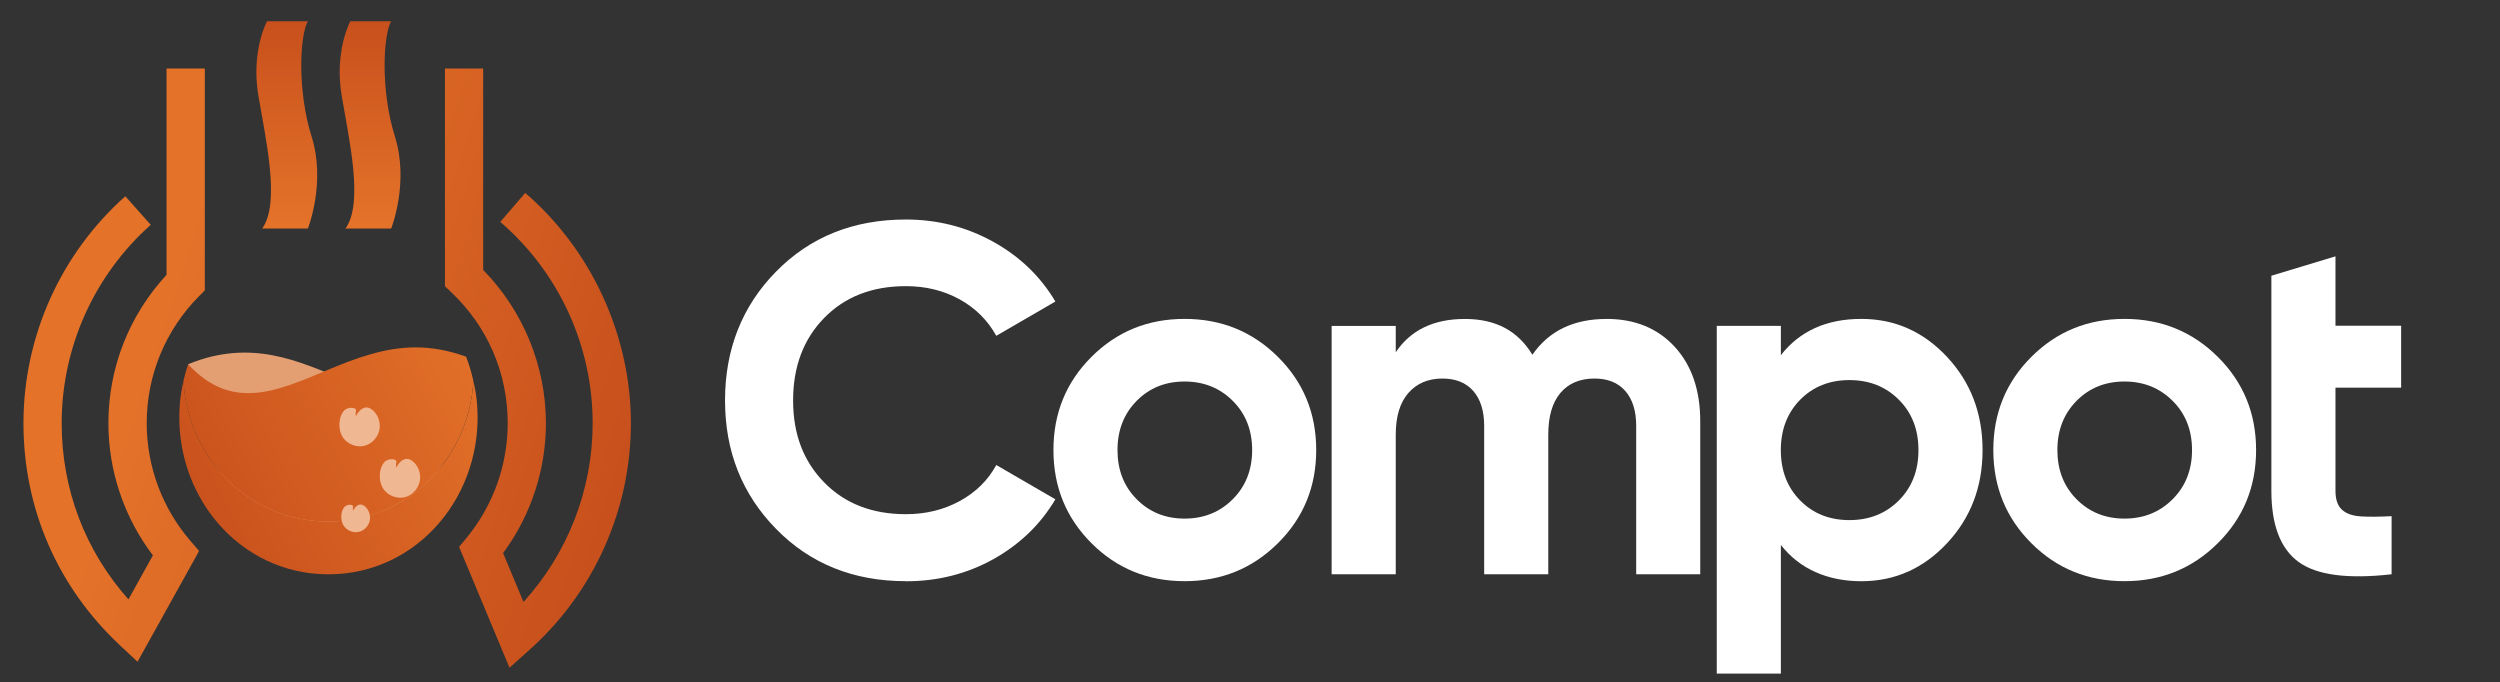
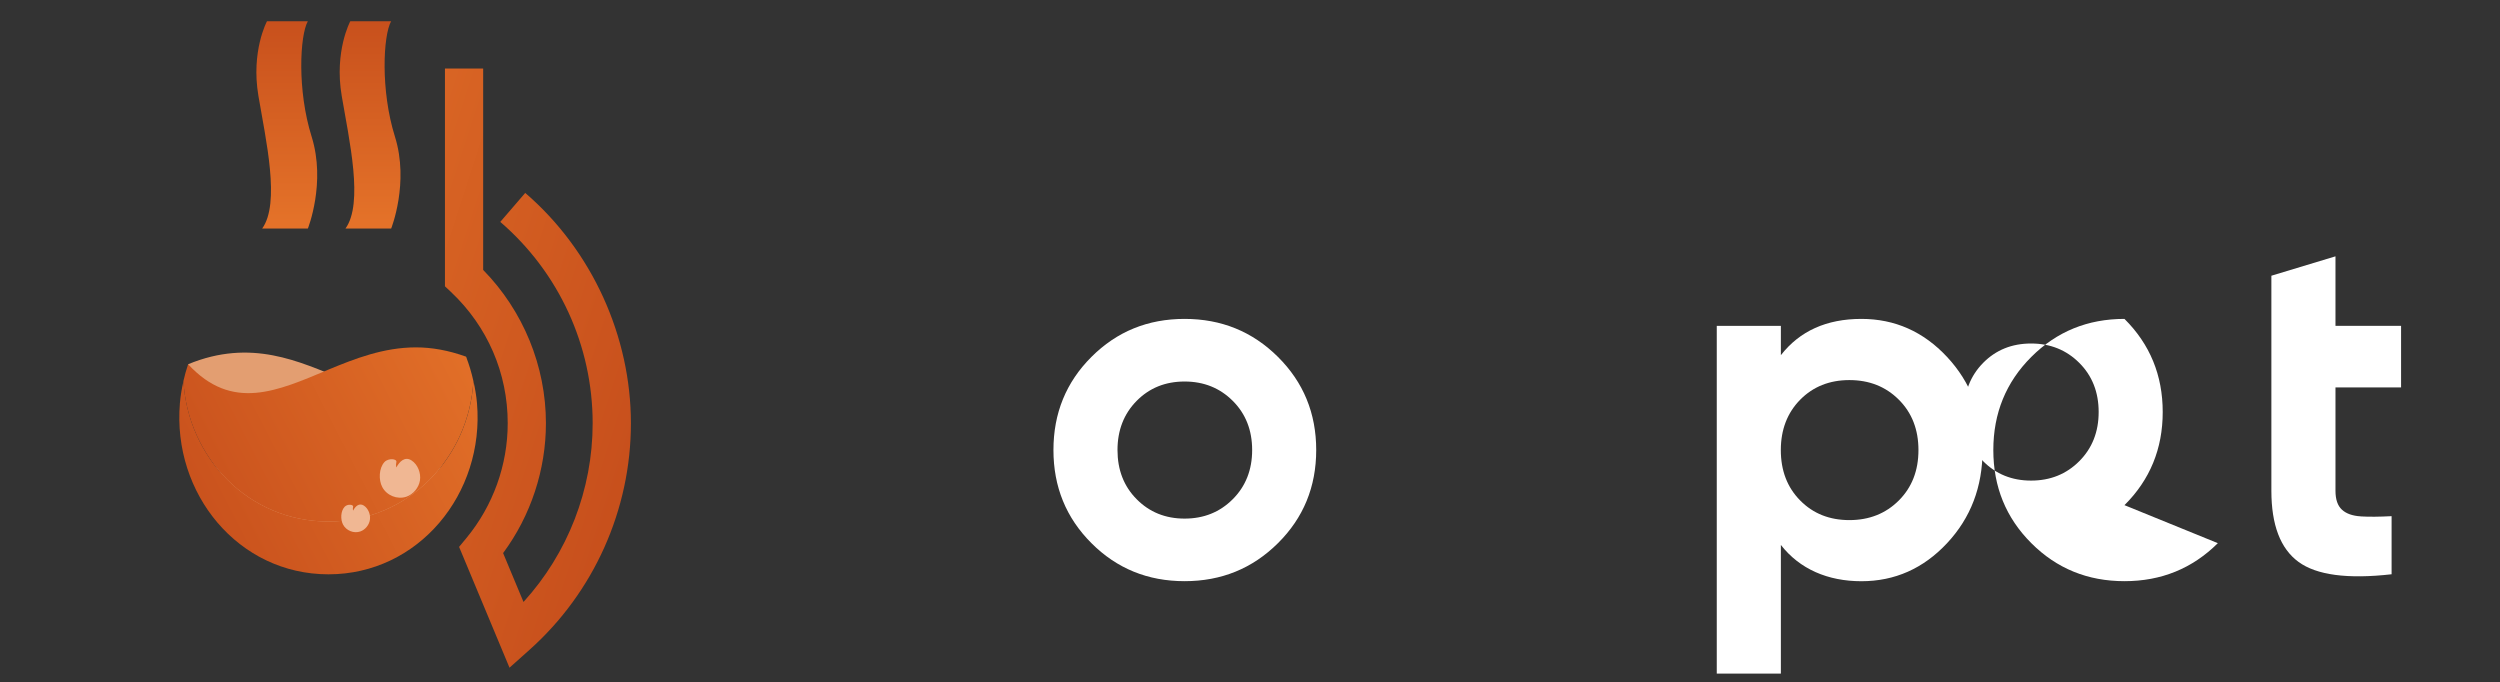
<svg xmlns="http://www.w3.org/2000/svg" xmlns:xlink="http://www.w3.org/1999/xlink" id="Layer_1" data-name="Layer 1" viewBox="409.732 390.847 503.866 137.511">
  <rect x="409.732" y="390.847" width="503.866" height="137.511" fill="#333333" stroke="none" />
  <defs>
    <style>
      .cls-1 {
        fill: url(#linear-gradient);
      }

      .cls-1, .cls-2, .cls-3, .cls-4, .cls-5, .cls-6, .cls-7, .cls-8, .cls-9, .cls-10, .cls-11 {
        stroke-width: 0px;
      }

      .cls-2 {
        fill: url(#linear-gradient-6);
      }

      .cls-12 {
        clip-path: url(#clippath-2);
      }

      .cls-3 {
        fill: url(#linear-gradient-5);
      }

      .cls-4 {
        fill: none;
      }

      .cls-13 {
        clip-path: url(#clippath-1);
      }

      .cls-14 {
        clip-path: url(#clippath-4);
      }

      .cls-5 {
        fill: #e39e71;
      }

      .cls-6 {
        fill: #fff;
      }

      .cls-7 {
        fill: url(#linear-gradient-2);
      }

      .cls-8 {
        fill: #f0b793;
      }

      .cls-9 {
        fill: url(#linear-gradient-3);
      }

      .cls-15 {
        clip-path: url(#clippath);
      }

      .cls-10 {
        fill: #0f0e0f;
      }

      .cls-16 {
        clip-path: url(#clippath-3);
      }

      .cls-11 {
        fill: url(#linear-gradient-4);
      }
    </style>
    <clipPath id="clippath">
      <rect class="cls-4" x="878.57" y="456.52" width="15.09" height="12.41" />
    </clipPath>
    <clipPath id="clippath-1">
      <path class="cls-4" d="m499.41,404.67v43.88l1.21,1.14c7.38,6.96,11.44,16.36,11.44,26.46,0,8.42-2.95,16.63-8.32,23.13l-1.48,1.79,10.16,24.35,4.04-3.61c12.99-11.61,20.43-28.25,20.43-45.66s-7.76-34.77-21.3-46.42l-5.03,5.84c11.84,10.19,18.62,24.98,18.62,40.58,0,13.37-5.02,26.22-13.94,36.02l-4.11-9.85c5.58-7.55,8.63-16.76,8.63-26.18,0-11.51-4.59-22.67-12.65-30.89v-40.59h-7.71Z" />
    </clipPath>
    <linearGradient id="linear-gradient" x1="-655.55" y1="432.15" x2="-653.41" y2="432.15" gradientTransform="translate(-19915.02 -30503.67) rotate(-90) scale(47.28)" gradientUnits="userSpaceOnUse">
      <stop offset="0" stop-color="#c74f1c" />
      <stop offset="0" stop-color="#c74f1c" />
      <stop offset="1" stop-color="#e47229" />
    </linearGradient>
    <clipPath id="clippath-2">
      <path class="cls-4" d="m443.3,404.67v41.57c-7.56,8.18-11.72,18.74-11.72,29.91,0,9.63,3.17,18.99,8.97,26.63l-4.93,8.87c-8.72-9.78-13.46-22.21-13.46-35.5,0-15.26,6.54-29.83,17.95-39.99l-5.12-5.76c-13.05,11.61-20.53,28.29-20.53,45.75s7.07,33.16,19.39,44.7l3.6,3.37,12.41-22.32-1.75-2.04c-5.69-6.6-8.81-15.02-8.81-23.72,0-9.66,3.76-18.77,10.59-25.64l1.12-1.13v-44.71h-7.71Z" />
    </clipPath>
    <linearGradient id="linear-gradient-2" x1="-655.55" y1="431.86" x2="-653.41" y2="431.86" gradientTransform="translate(-19986.83 -30422.76) rotate(-90) scale(47.28)" gradientUnits="userSpaceOnUse">
      <stop offset="0" stop-color="#c74f1c" />
      <stop offset="0" stop-color="#c74f1c" />
      <stop offset="1" stop-color="#e47229" />
    </linearGradient>
    <clipPath id="clippath-3">
      <path class="cls-4" d="m463.54,395.13s-3.25,6.03-1.73,15.02c1.52,8.99,4.44,21.67.76,26.76h9.21s3.68-9.21.76-18.53c-2.93-9.32-2.38-20.4-.76-23.26h-8.23Z" />
    </clipPath>
    <linearGradient id="linear-gradient-3" x1="-624.54" y1="476.53" x2="-622.4" y2="476.53" gradientTransform="translate(-8847.22 12603.57) rotate(90) scale(19.55 -19.55)" gradientUnits="userSpaceOnUse">
      <stop offset="0" stop-color="#c74f1c" />
      <stop offset="0" stop-color="#c74f1c" />
      <stop offset="1" stop-color="#e47229" />
    </linearGradient>
    <clipPath id="clippath-4">
      <path class="cls-4" d="m480.33,395.13s-3.25,6.03-1.73,15.02c1.52,8.99,4.44,21.67.76,26.76h9.21s3.68-9.21.76-18.53c-2.92-9.32-2.38-20.4-.76-23.26h-8.23Z" />
    </clipPath>
    <linearGradient id="linear-gradient-4" x1="-624.54" y1="476.98" x2="-622.4" y2="476.98" gradientTransform="translate(-8839.37 12603.57) rotate(90) scale(19.55 -19.55)" gradientUnits="userSpaceOnUse">
      <stop offset="0" stop-color="#c74f1c" />
      <stop offset="0" stop-color="#c74f1c" />
      <stop offset="1" stop-color="#e47229" />
    </linearGradient>
    <linearGradient id="linear-gradient-5" x1="444.98" y1="497.36" x2="511.77" y2="462.97" gradientUnits="userSpaceOnUse">
      <stop offset="0" stop-color="#c74f1c" />
      <stop offset="1" stop-color="#e47229" />
    </linearGradient>
    <linearGradient id="linear-gradient-6" x1="443.39" y1="491.4" x2="508.55" y2="457.84" xlink:href="#linear-gradient-5" />
  </defs>
  <g>
    <g>
      <g>
-         <path class="cls-6" d="m592.3,507.98c-10.55,0-19.26-3.5-26.13-10.51-6.88-7.01-10.31-15.65-10.31-25.93s3.44-19.01,10.31-25.98c6.87-6.98,15.58-10.47,26.13-10.47,6.34,0,12.2,1.49,17.57,4.46,5.37,2.97,9.56,6.99,12.57,12.07l-11.91,6.91c-1.74-3.14-4.2-5.59-7.41-7.36-3.2-1.77-6.81-2.65-10.81-2.65-6.81,0-12.3,2.14-16.47,6.41-4.17,4.27-6.26,9.81-6.26,16.62s2.08,12.25,6.26,16.52c4.17,4.27,9.66,6.41,16.47,6.41,4,0,7.62-.88,10.86-2.65,3.24-1.77,5.69-4.19,7.36-7.26l11.91,6.91c-3,5.07-7.18,9.09-12.51,12.07-5.34,2.97-11.21,4.45-17.62,4.45" />
        <path class="cls-6" d="m667.3,500.32c-5.14,5.11-11.41,7.66-18.82,7.66s-13.67-2.55-18.77-7.66c-5.11-5.1-7.66-11.36-7.66-18.77s2.55-13.67,7.66-18.77c5.11-5.11,11.36-7.66,18.77-7.66s13.68,2.55,18.82,7.66c5.14,5.11,7.71,11.36,7.71,18.77s-2.57,13.67-7.71,18.77m-28.48-8.86c2.57,2.6,5.79,3.91,9.66,3.91s7.11-1.3,9.71-3.91c2.6-2.6,3.91-5.91,3.91-9.91s-1.3-7.31-3.91-9.91c-2.6-2.6-5.84-3.9-9.71-3.9s-7.09,1.3-9.66,3.9c-2.57,2.61-3.86,5.91-3.86,9.91s1.28,7.31,3.86,9.91" />
-         <path class="cls-6" d="m733.48,455.12c5.74,0,10.33,1.87,13.77,5.61,3.44,3.74,5.16,8.75,5.16,15.02v30.84h-12.91v-29.94c0-3-.74-5.34-2.2-7.01-1.47-1.67-3.54-2.5-6.21-2.5-2.94,0-5.22.97-6.86,2.9-1.64,1.94-2.45,4.74-2.45,8.41v28.14h-12.92v-29.94c0-3-.74-5.34-2.2-7.01-1.47-1.67-3.54-2.5-6.21-2.5-2.87,0-5.16.97-6.86,2.9-1.7,1.94-2.55,4.74-2.55,8.41v28.14h-12.92v-50.06h12.92v5.31c3-4.47,7.64-6.71,13.92-6.71s10.68,2.4,13.62,7.21c3.33-4.81,8.31-7.21,14.92-7.21" />
        <path class="cls-6" d="m784.88,455.12c6.74,0,12.5,2.55,17.27,7.66,4.77,5.11,7.16,11.36,7.16,18.78s-2.39,13.67-7.16,18.77c-4.77,5.1-10.53,7.66-17.27,7.66s-12.42-2.44-16.22-7.31v25.93h-12.92v-70.09h12.92v5.91c3.8-4.87,9.21-7.31,16.22-7.31m-12.32,36.6c2.6,2.64,5.91,3.95,9.91,3.95s7.33-1.32,9.96-3.95c2.64-2.64,3.96-6.02,3.96-10.16s-1.32-7.53-3.96-10.16c-2.64-2.64-5.96-3.95-9.96-3.95s-7.31,1.32-9.91,3.95c-2.6,2.64-3.91,6.03-3.91,10.16s1.3,7.53,3.91,10.16" />
-         <path class="cls-6" d="m856.73,500.32c-5.14,5.11-11.41,7.66-18.82,7.66s-13.67-2.55-18.77-7.66c-5.11-5.1-7.66-11.36-7.66-18.77s2.55-13.67,7.66-18.77c5.11-5.11,11.36-7.66,18.77-7.66s13.68,2.55,18.82,7.66c5.14,5.11,7.71,11.36,7.71,18.77s-2.57,13.67-7.71,18.77m-28.48-8.86c2.57,2.6,5.79,3.91,9.66,3.91s7.11-1.3,9.71-3.91c2.6-2.6,3.91-5.91,3.91-9.91s-1.3-7.31-3.91-9.91c-2.6-2.6-5.84-3.9-9.71-3.9s-7.09,1.3-9.66,3.9c-2.57,2.61-3.86,5.91-3.86,9.91s1.28,7.31,3.86,9.91" />
+         <path class="cls-6" d="m856.73,500.32c-5.14,5.11-11.41,7.66-18.82,7.66s-13.67-2.55-18.77-7.66c-5.11-5.1-7.66-11.36-7.66-18.77s2.55-13.67,7.66-18.77c5.11-5.11,11.36-7.66,18.77-7.66c5.14,5.11,7.71,11.36,7.71,18.77s-2.57,13.67-7.71,18.77m-28.48-8.86c2.57,2.6,5.79,3.91,9.66,3.91s7.11-1.3,9.71-3.91c2.6-2.6,3.91-5.91,3.91-9.91s-1.3-7.31-3.91-9.91c-2.6-2.6-5.84-3.9-9.71-3.9s-7.09,1.3-9.66,3.9c-2.57,2.61-3.86,5.91-3.86,9.91s1.28,7.31,3.86,9.91" />
        <path class="cls-6" d="m885.54,494.92c-1.67-.1-2.94-.55-3.8-1.35-.87-.8-1.3-2.07-1.3-3.8v-47.26l-12.92,3.91v43.35c0,6.87,1.82,11.65,5.46,14.32,3.64,2.67,9.89,3.51,18.77,2.5v-11.71c-2.47.13-4.54.15-6.21.05" />
        <rect class="cls-6" x="878.57" y="456.52" width="15.09" height="12.41" />
      </g>
      <g class="cls-15">
-         <polygon class="cls-6" points="884.03 451.56 902.4 461.01 888.2 473.89 869.84 464.44 884.03 451.56" />
-       </g>
+         </g>
    </g>
    <g>
      <g class="cls-13">
        <rect class="cls-1" x="454.94" y="428.71" width="126.42" height="72.65" transform="translate(-83.19 815.94) rotate(-72.17)" />
      </g>
      <g class="cls-12">
-         <rect class="cls-7" x="370.23" y="428.75" width="125" height="71.4" transform="translate(-141.89 734.21) rotate(-72.17)" />
-       </g>
+         </g>
      <g>
        <g class="cls-16">
          <rect class="cls-9" x="460.29" y="395.13" width="15.17" height="41.78" />
        </g>
        <g class="cls-14">
          <rect class="cls-11" x="477.08" y="395.13" width="15.17" height="41.78" />
        </g>
      </g>
      <g>
        <g>
          <path class="cls-5" d="m447.65,464.26c-1.42,17.43,11.68,33.13,29.4,33.13s28.01-17.37,26.61-34.65c-17.26,20.53-30.51-9.01-56.02,1.52" />
          <path class="cls-3" d="m475.93,495.96c-16.08,0-28.35-12.86-29.22-28.33-.33,1.46-.59,2.94-.72,4.48-1.54,18.25,11.79,34.49,29.94,34.49s31.49-16.24,29.94-34.49c-.13-1.54-.4-3.02-.72-4.48-.87,15.47-13.14,28.33-29.22,28.33h0Z" />
          <path class="cls-4" d="m475.78,465.41c-10.11,4.21-19.23,8.47-28.13-1.15-.37,1.09-.69,2.22-.95,3.37.87,15.47,13.14,28.33,29.22,28.33s28.34-12.86,29.22-28.33c-.38-1.69-.86-3.33-1.48-4.9-3.61-1.3-6.96-1.87-10.09-1.87-6.51,0-12.3,2.26-17.79,4.54" />
          <path class="cls-2" d="m475.78,465.41c-10.11,4.21-19.23,8.47-28.13-1.15-.37,1.09-.69,2.22-.95,3.37.87,15.47,13.14,28.33,29.22,28.33s28.34-12.86,29.22-28.33c-.38-1.69-.86-3.33-1.48-4.9-3.61-1.3-6.96-1.87-10.09-1.87-6.51,0-12.3,2.26-17.79,4.54h0Z" />
        </g>
-         <path class="cls-8" d="m481.48,474.71s-.16-.42,0-1.1c.16-.67-1.61-.85-2.4,0-1.14,1.24-1.2,3.61-.45,5.03.9,1.71,3.03,2.58,4.86,1.96,1.39-.47,2.51-1.83,2.74-3.27.24-1.46-.42-3.23-1.7-4.05-1.34-.87-2.45.25-3.06,1.44" />
        <path class="cls-8" d="m489.62,485.07s-.16-.42,0-1.1c.16-.67-1.61-.85-2.4,0-1.14,1.24-1.2,3.61-.45,5.03.89,1.71,3.03,2.58,4.86,1.96,1.39-.47,2.51-1.83,2.74-3.27.24-1.46-.42-3.23-1.7-4.05-1.34-.87-2.45.25-3.06,1.44" />
        <path class="cls-8" d="m480.9,493.77s-.11-.3,0-.78-1.15-.61-1.71,0c-.82.88-.85,2.57-.32,3.58.64,1.22,2.16,1.84,3.46,1.4,1-.34,1.79-1.3,1.95-2.33.17-1.04-.3-2.3-1.21-2.89-.96-.62-1.75.18-2.18,1.03" />
      </g>
    </g>
  </g>
</svg>